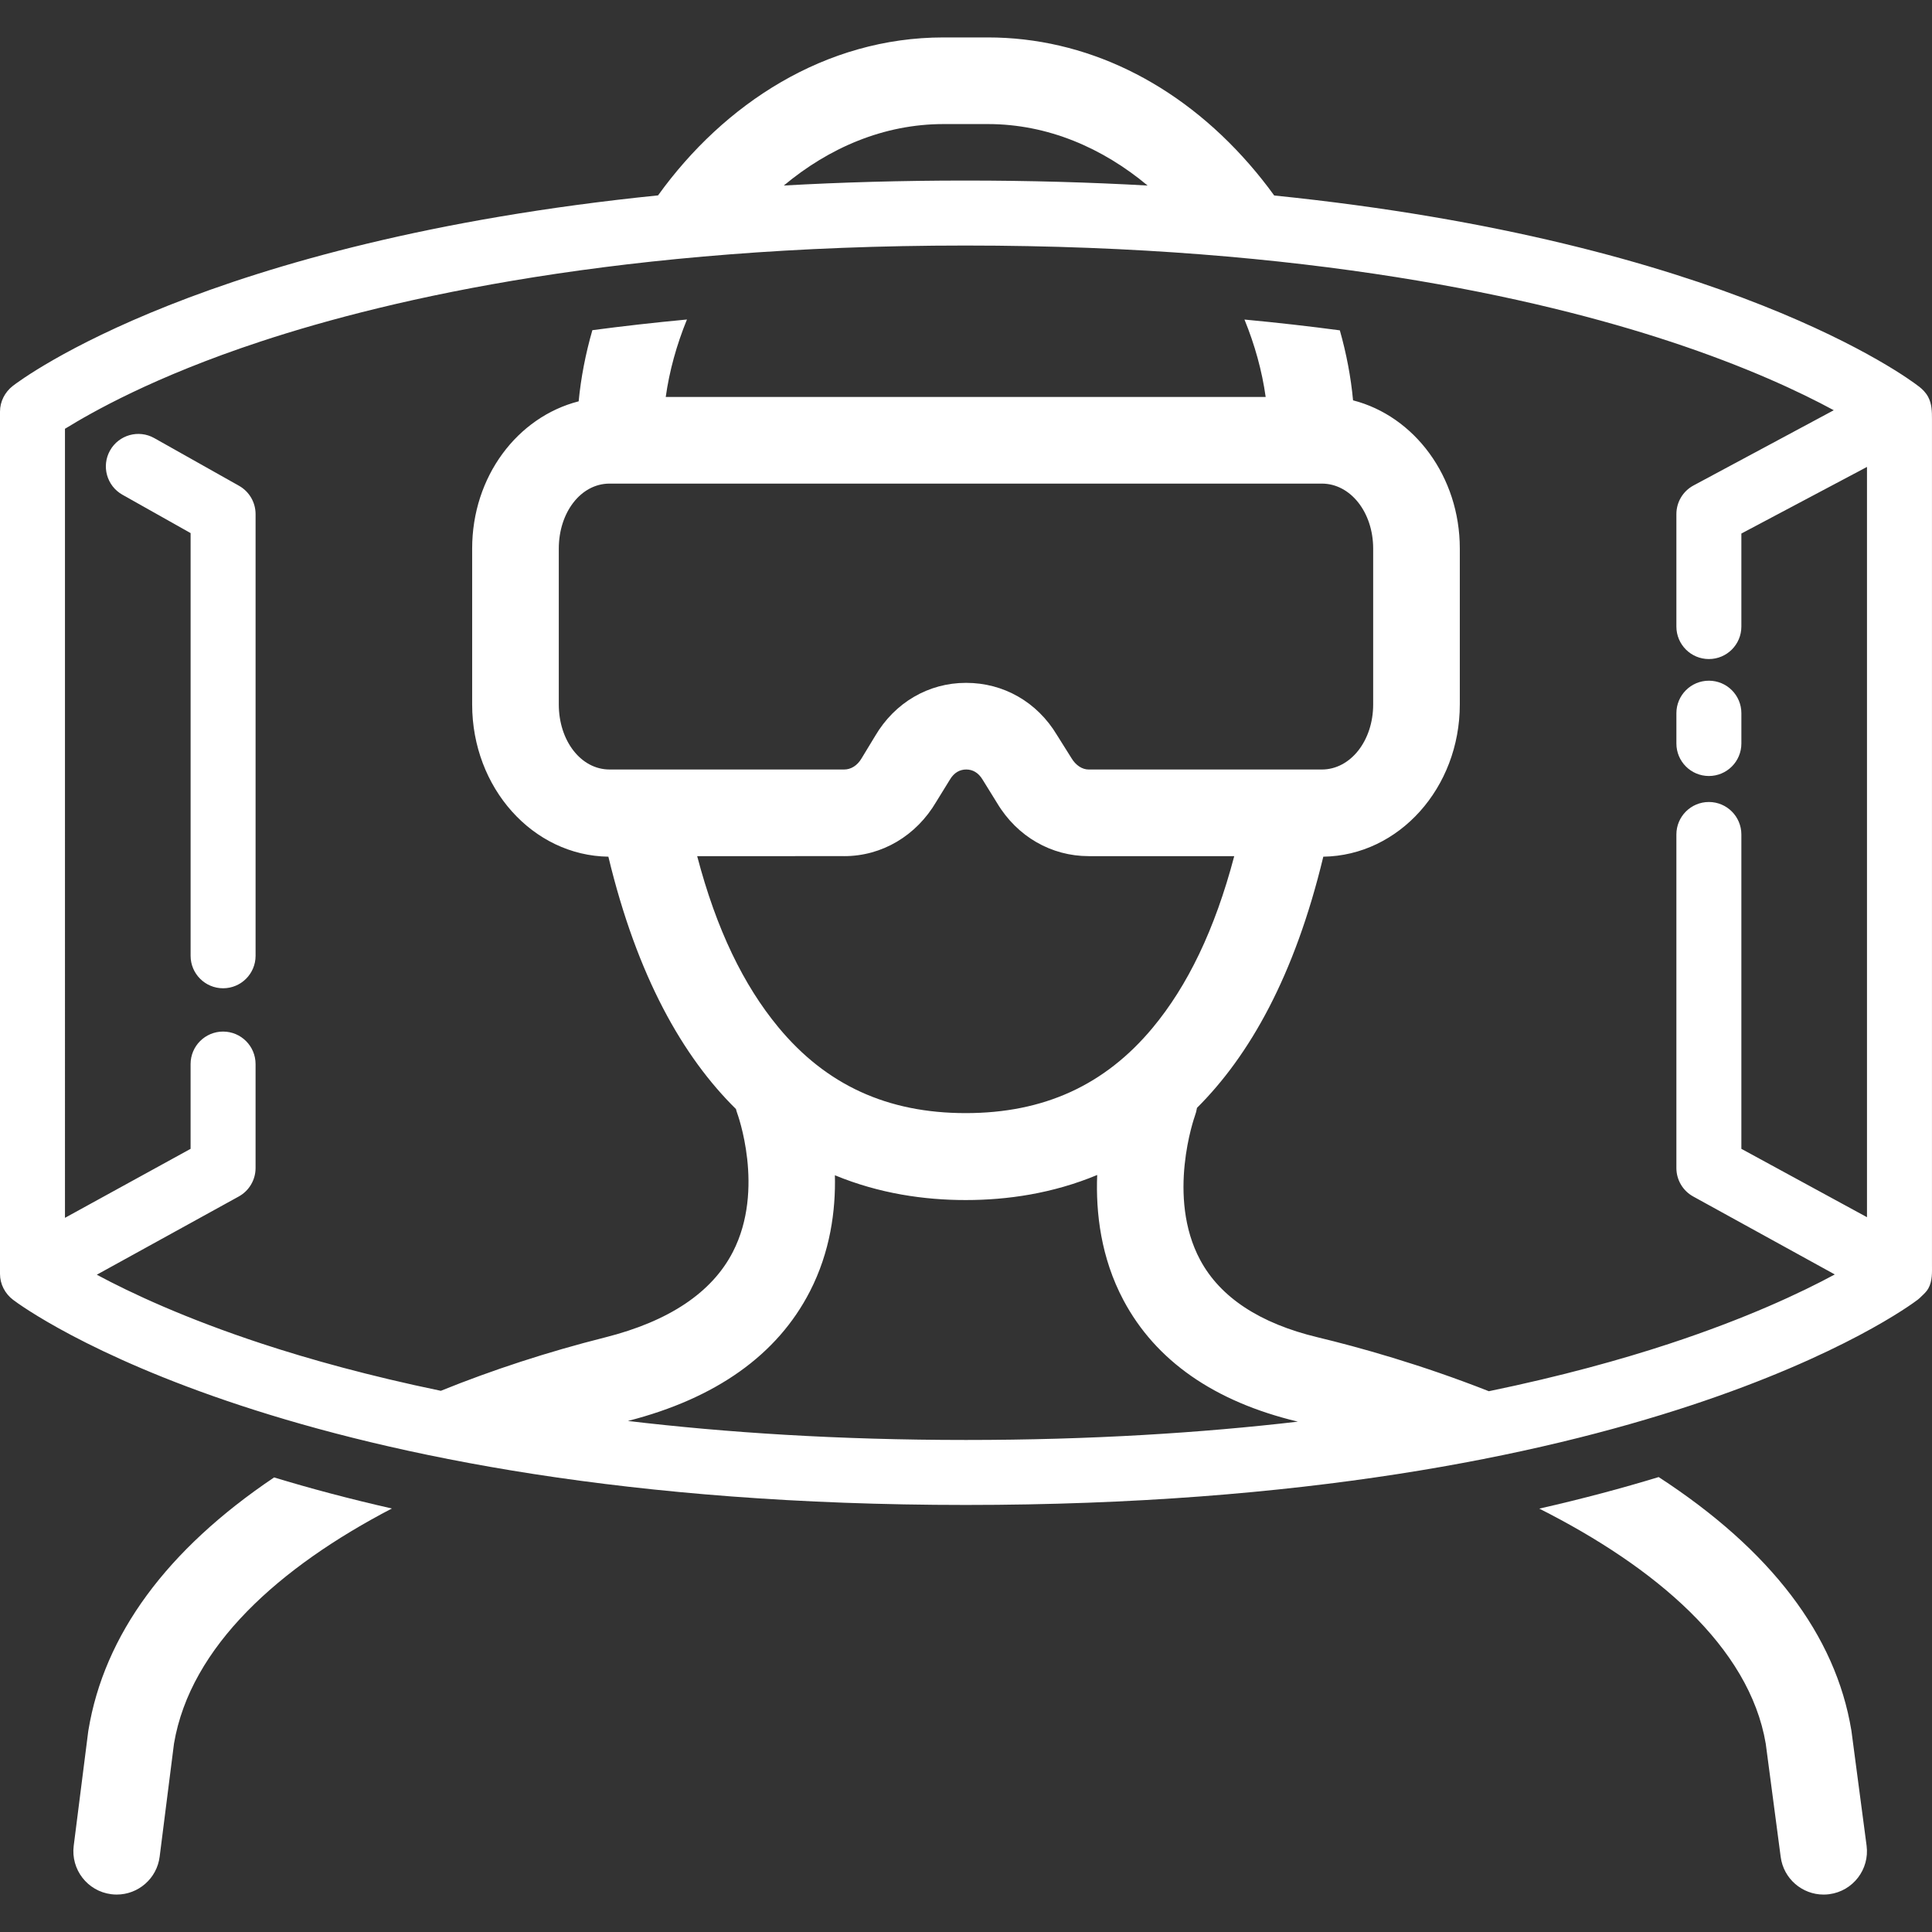
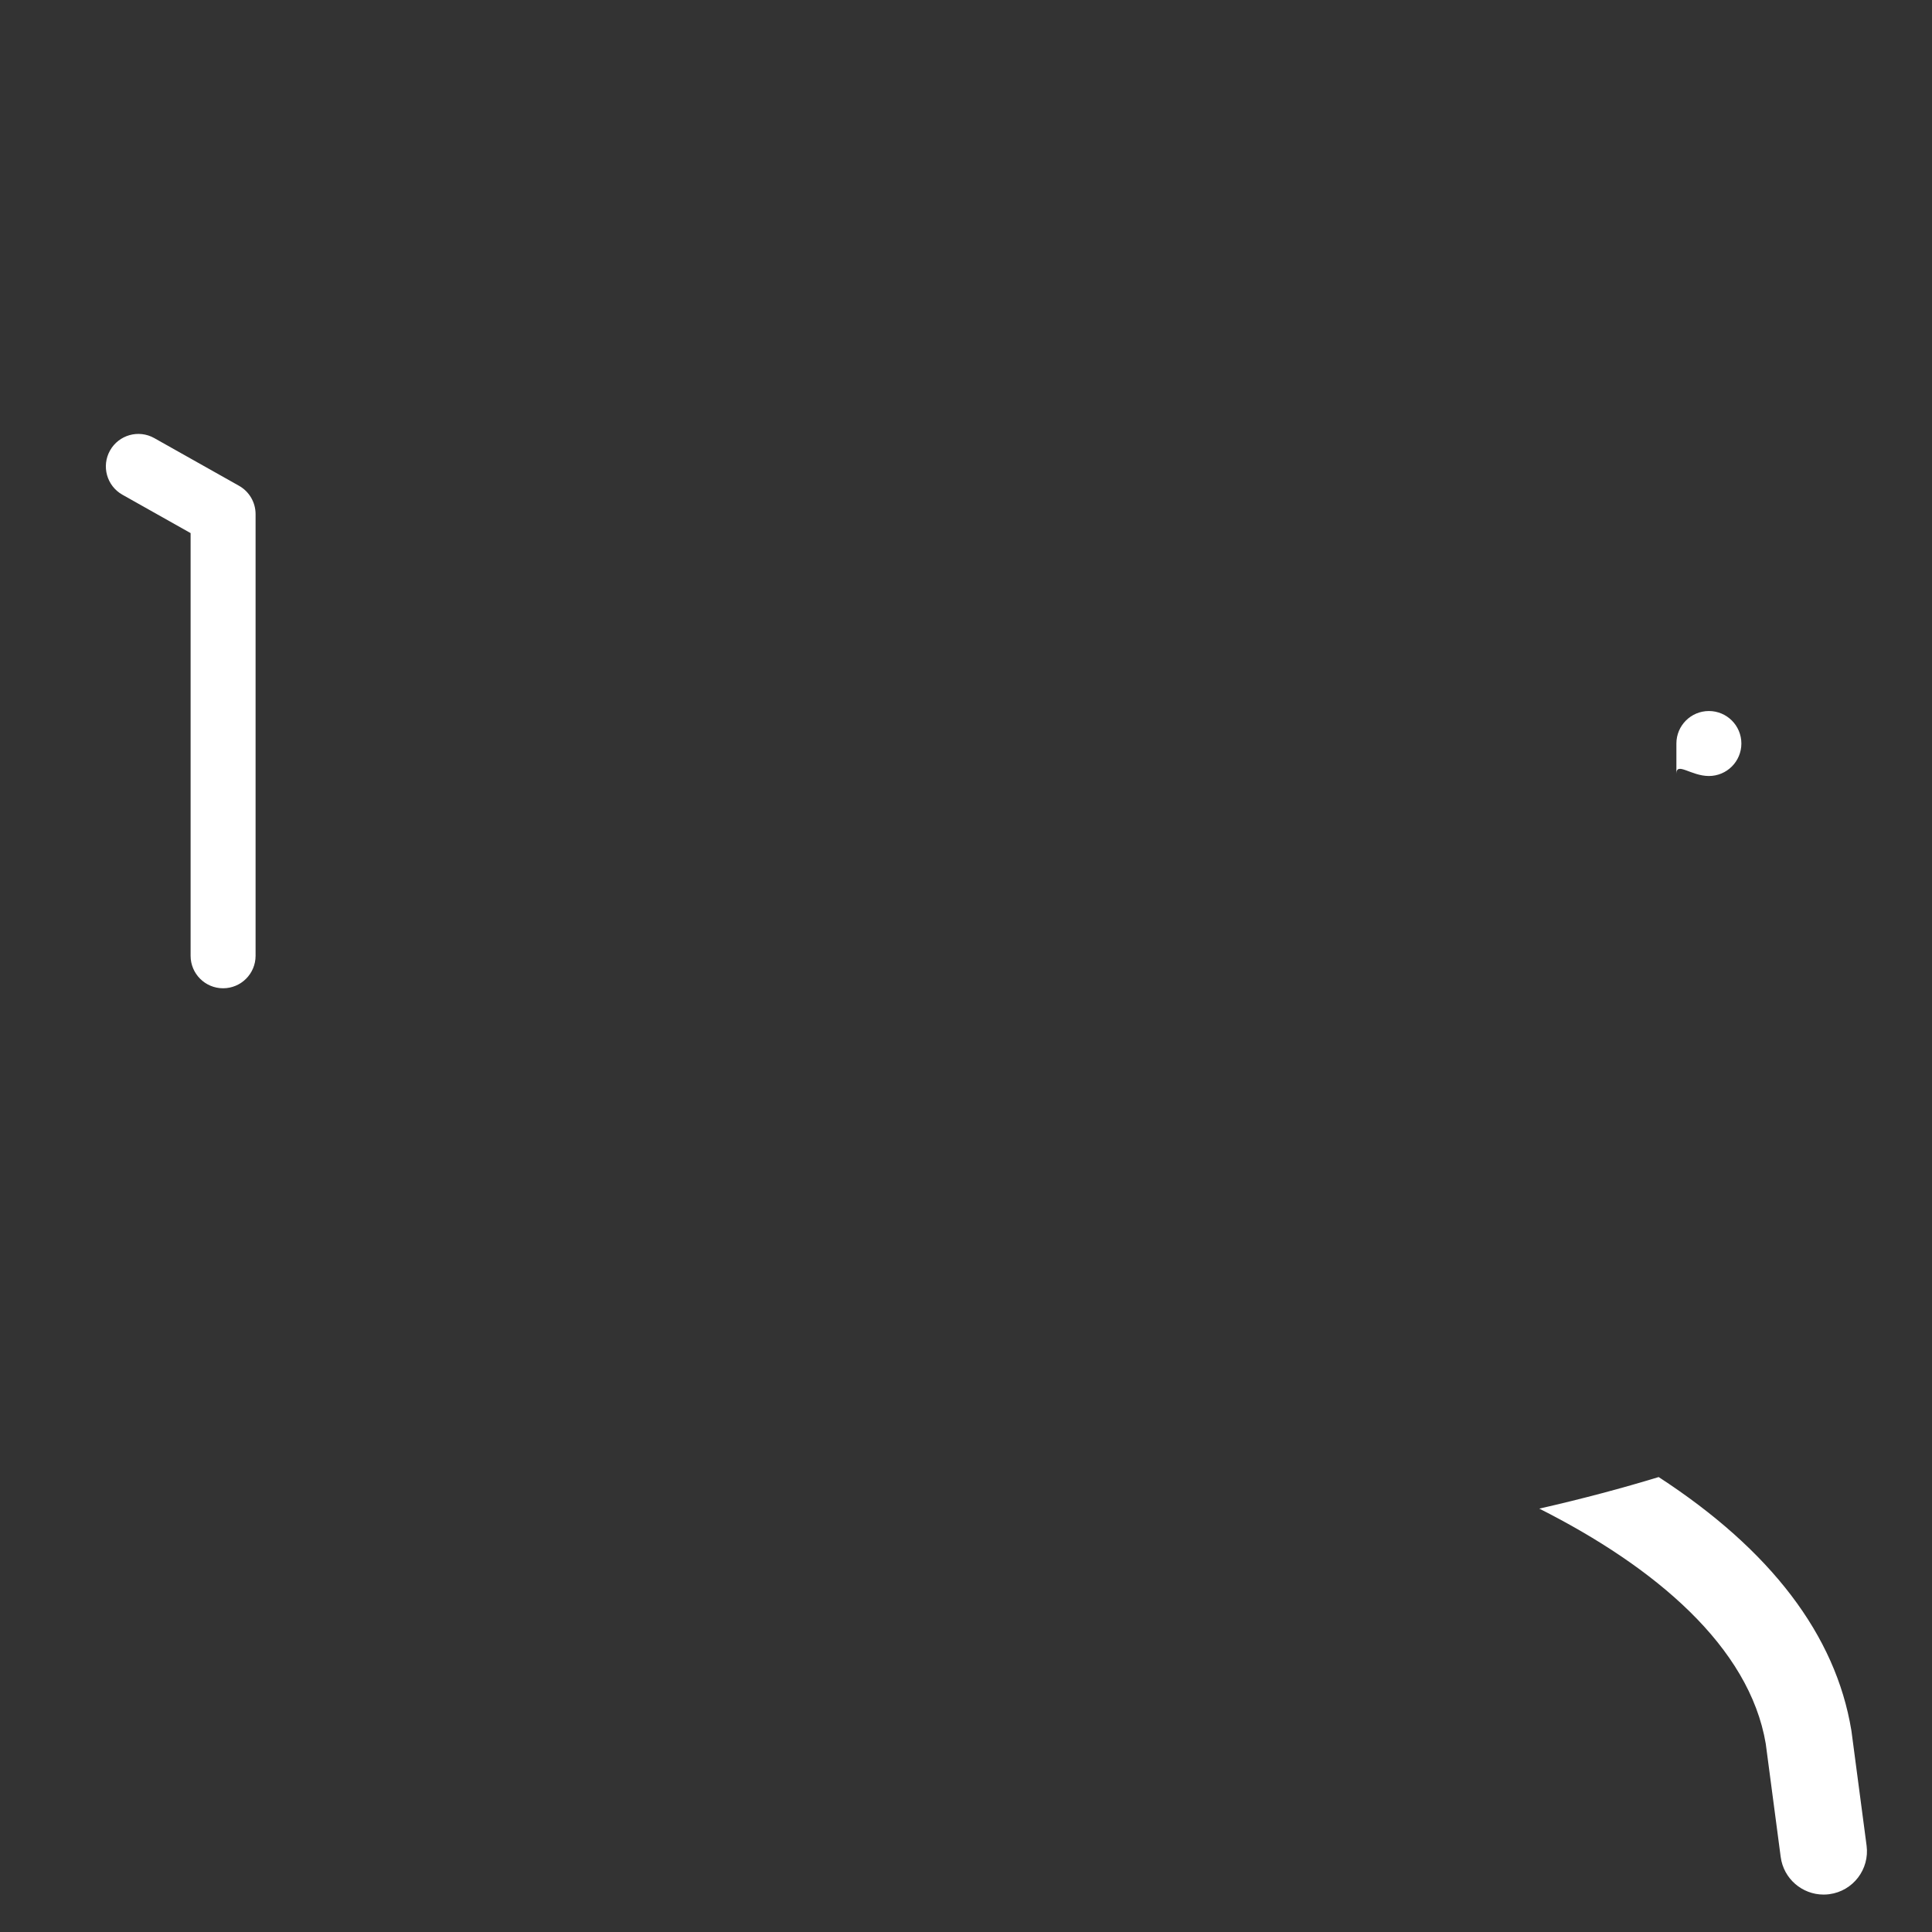
<svg xmlns="http://www.w3.org/2000/svg" baseProfile="tiny" x="0px" y="0px" viewBox="0 0 240 240" xml:space="preserve">
  <rect x="0" y="0" width="240" height="240" fill="#333333" stroke="none" />
  <g id="Guides_For_Artboard"> </g>
  <g id="Layer_2">
    <g>
      <path fill="#FFFFFF" d="M230.005,215.115c-0.008-0.057-0.016-0.115-0.025-0.172c-1.949-11.819-10-22.395-23.935-31.457 c-4.436,1.353-9.37,2.681-14.828,3.921c14.393,7.26,26.098,17.149,28.131,29.206l1.856,14.06c0.357,2.708,2.669,4.678,5.328,4.678 c0.235,0,0.472-0.015,0.711-0.047c2.946-0.389,5.02-3.093,4.631-6.039L230.005,215.115z" />
-       <path fill="#FFFFFF" d="M10.982,214.943c-0.011,0.066-0.021,0.132-0.03,0.198l-1.795,14.15c-0.374,2.948,1.713,5.641,4.661,6.015 c0.23,0.029,0.458,0.043,0.684,0.043c2.67,0,4.987-1.986,5.331-4.704l1.781-14.046c2.043-12.09,13.104-21.931,27.064-29.207 c-5.377-1.222-10.244-2.528-14.63-3.86C20.696,192.525,12.937,203.086,10.982,214.943z" />
      <path fill="#FFFFFF" d="M29.692,60.346l-10.527-5.924c-1.942-1.093-4.403-0.404-5.496,1.538c-1.093,1.942-0.405,4.403,1.538,5.496 l8.47,4.767v52.507c0,2.229,1.807,4.036,4.036,4.036c2.229,0,4.036-1.807,4.036-4.036V63.863 C31.748,62.405,30.962,61.061,29.692,60.346z" />
-       <path fill="#FFFFFF" d="M239.997,157.071V52.053c0-0.902-0.007-1.874-0.477-2.751c-0.275-0.513-0.691-0.939-1.122-1.275 c-0.034-0.028-0.086-0.059-0.121-0.086c-1.118-0.866-23.839-17.93-79.991-23.656c-0.963-1.33-1.991-2.626-3.079-3.875 C146.283,10.168,134.757,4.65,122.722,4.65h-5.517c-14.698,0-27.273,8.244-35.458,19.621C25.485,29.981,2.709,47.074,1.59,47.941 C0.603,48.706,0,49.884,0,51.132v106.995c0,0.01,0,0.02,0,0.03v0.092c0,1.263,0.617,2.452,1.622,3.215 c1.372,1.041,34.573,25.487,118.363,25.487c83.794,0,116.869-24.451,118.236-25.492c0.167-0.127,0.321-0.269,0.464-0.418 c0.298-0.281,0.652-0.607,0.86-0.984C240.068,159.108,239.997,158.041,239.997,157.071z M117.205,15.412h5.517 c7.446,0,14.255,2.971,19.84,7.637c-7.089-0.399-14.624-0.62-22.627-0.62c-7.98,0-15.495,0.219-22.566,0.616 C102.954,18.382,109.761,15.412,117.205,15.412z M77.999,176.516c10.95-2.805,18.557-8.213,22.603-16.08 c2.538-4.935,3.217-10.053,3.112-14.441c5.519,2.283,11.123,3.08,16.25,3.08c5.151,0,10.786-0.805,16.333-3.115 c-0.188,4.69,0.457,10.279,3.264,15.557c3.996,7.514,11.265,12.584,21.605,15.07c0.021,0.005,0.041,0.01,0.062,0.015 c-11.944,1.39-25.657,2.276-41.229,2.276C104.098,178.88,90.127,177.957,77.999,176.516z M104.871,106.353 c4.669,0,8.949-2.51,11.447-6.776l1.667-2.705c0.535-0.914,1.261-1.282,2.043-1.282c0.003,0,0.006,0,0.009,0 c0.773,0,1.494,0.371,2.031,1.267l1.796,2.902c2.507,4.19,6.759,6.593,11.374,6.593h18.084 c-2.412,9.148-5.811,16.128-10.142,21.331c-5.933,7.128-13.527,10.592-23.216,10.592c-9.723,0-17.34-3.493-23.284-10.68 c-4.299-5.197-7.675-12.095-10.074-21.243H104.871z M75.723,95.59c-3.566,0-6.307-3.583-6.307-8.079V68.146 c0-4.495,2.741-8.071,6.307-8.071h88.481c3.566,0,6.376,3.575,6.376,8.071v19.366c0,4.495-2.811,8.079-6.376,8.079h-28.966 c-0.794,0-1.594-0.507-2.14-1.419l-1.796-2.86c-2.485-4.152-6.692-6.484-11.265-6.484c-0.02,0-0.04,0-0.06,0 c-4.601,0-8.817,2.421-11.278,6.623l-1.667,2.748c-0.546,0.933-1.354,1.391-2.16,1.391H75.723z M184.95,172.822 c-8.485-3.344-16.219-5.484-21.268-6.698c-7.185-1.727-12.093-4.958-14.588-9.602c-4.219-7.854-0.711-17.759-0.663-17.892 c0.123-0.333,0.209-0.67,0.263-1.008c6.529-6.5,12.136-16.402,15.692-31.202c9.395-0.134,16.957-8.562,16.957-18.908V68.146 c0-8.948-5.646-16.459-13.261-18.414c-0.272-2.918-0.831-5.829-1.642-8.696c-3.756-0.5-7.704-0.951-11.847-1.341 c1.284,3.141,2.185,6.389,2.634,9.619H82.7c0.45-3.231,1.352-6.482,2.636-9.624c-4.108,0.386-8.023,0.832-11.75,1.326 c-0.842,2.923-1.419,5.888-1.703,8.838c-7.617,1.954-13.23,9.344-13.23,18.293v19.366c0,10.346,7.526,18.773,16.921,18.908 c3.586,14.913,9.258,24.849,15.85,31.348c0.044,0.151,0.073,0.301,0.131,0.45c0.036,0.092,3.508,9.471-0.515,17.296 c-2.596,5.049-7.943,8.624-15.881,10.624c-7.101,1.79-13.99,4.038-20.398,6.632c-8.932-1.854-16.301-3.908-22.16-5.833 c-9.576-3.146-16.34-6.312-20.577-8.588l17.635-9.718c1.288-0.71,2.088-2.064,2.088-3.535v-12.915 c0-2.229-1.807-4.036-4.036-4.036c-2.229,0-4.036,1.807-4.036,4.036v10.531l-15.605,8.571V53.265 c3.229-1.981,10.923-6.426,24.275-10.832c16.497-5.443,45.092-11.932,87.576-11.932c42.484,0,71.073,6.489,87.569,11.932 c9.454,3.119,16.12,6.258,20.308,8.527l-17.424,9.347c-1.311,0.703-2.127,2.069-2.127,3.557v13.97 c0,2.229,1.807,4.036,4.036,4.036c2.229,0,4.036-1.807,4.036-4.036V66.278l15.605-8.275v93.202l-15.605-8.493v-39.049 c0-2.229-1.807-4.036-4.036-4.036c-2.229,0-4.036,1.807-4.036,4.036v41.434c0,1.471,0.801,2.826,2.089,3.535l17.589,9.684 c-4.221,2.279-10.991,5.462-20.6,8.624C201.424,168.882,193.983,170.956,184.95,172.822z" />
-       <path fill="#FFFFFF" d="M212.284,96.398c2.229,0,4.036-1.807,4.036-4.036v-3.767c0-2.229-1.807-4.036-4.036-4.036 c-2.229,0-4.036,1.807-4.036,4.036v3.767C208.248,94.591,210.055,96.398,212.284,96.398z" />
+       <path fill="#FFFFFF" d="M212.284,96.398c2.229,0,4.036-1.807,4.036-4.036c0-2.229-1.807-4.036-4.036-4.036 c-2.229,0-4.036,1.807-4.036,4.036v3.767C208.248,94.591,210.055,96.398,212.284,96.398z" />
    </g>
  </g>
</svg>